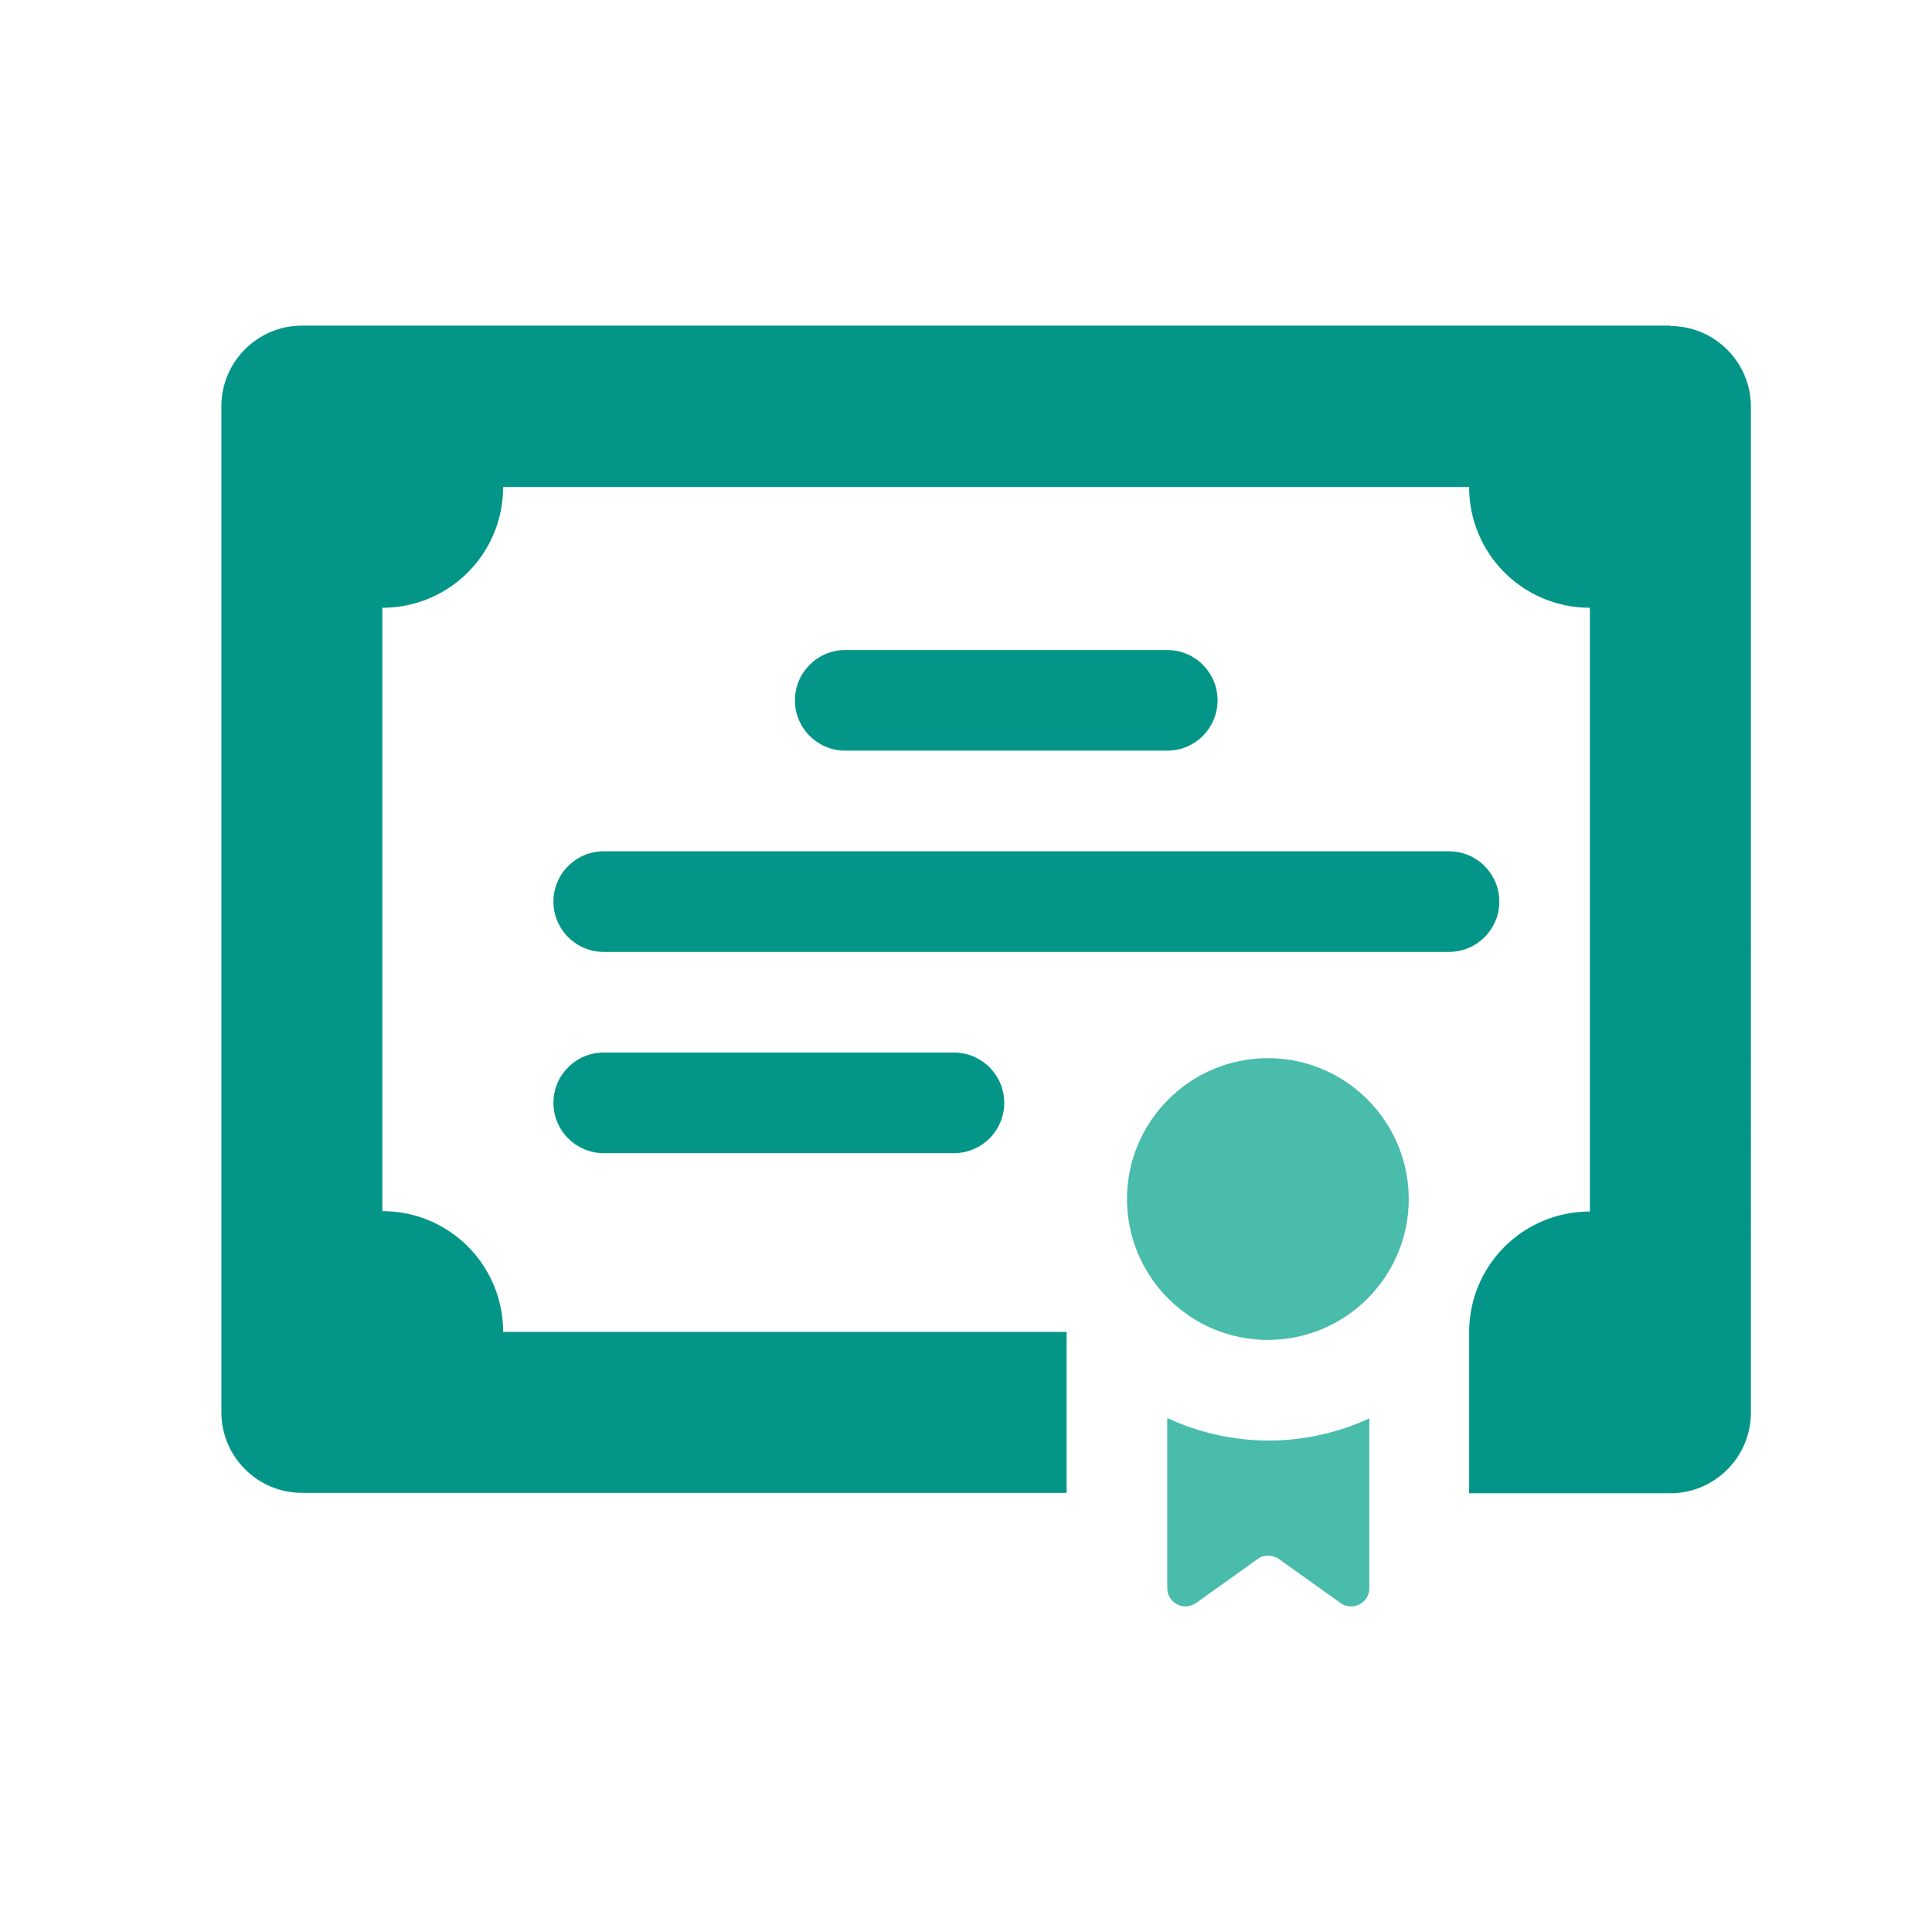
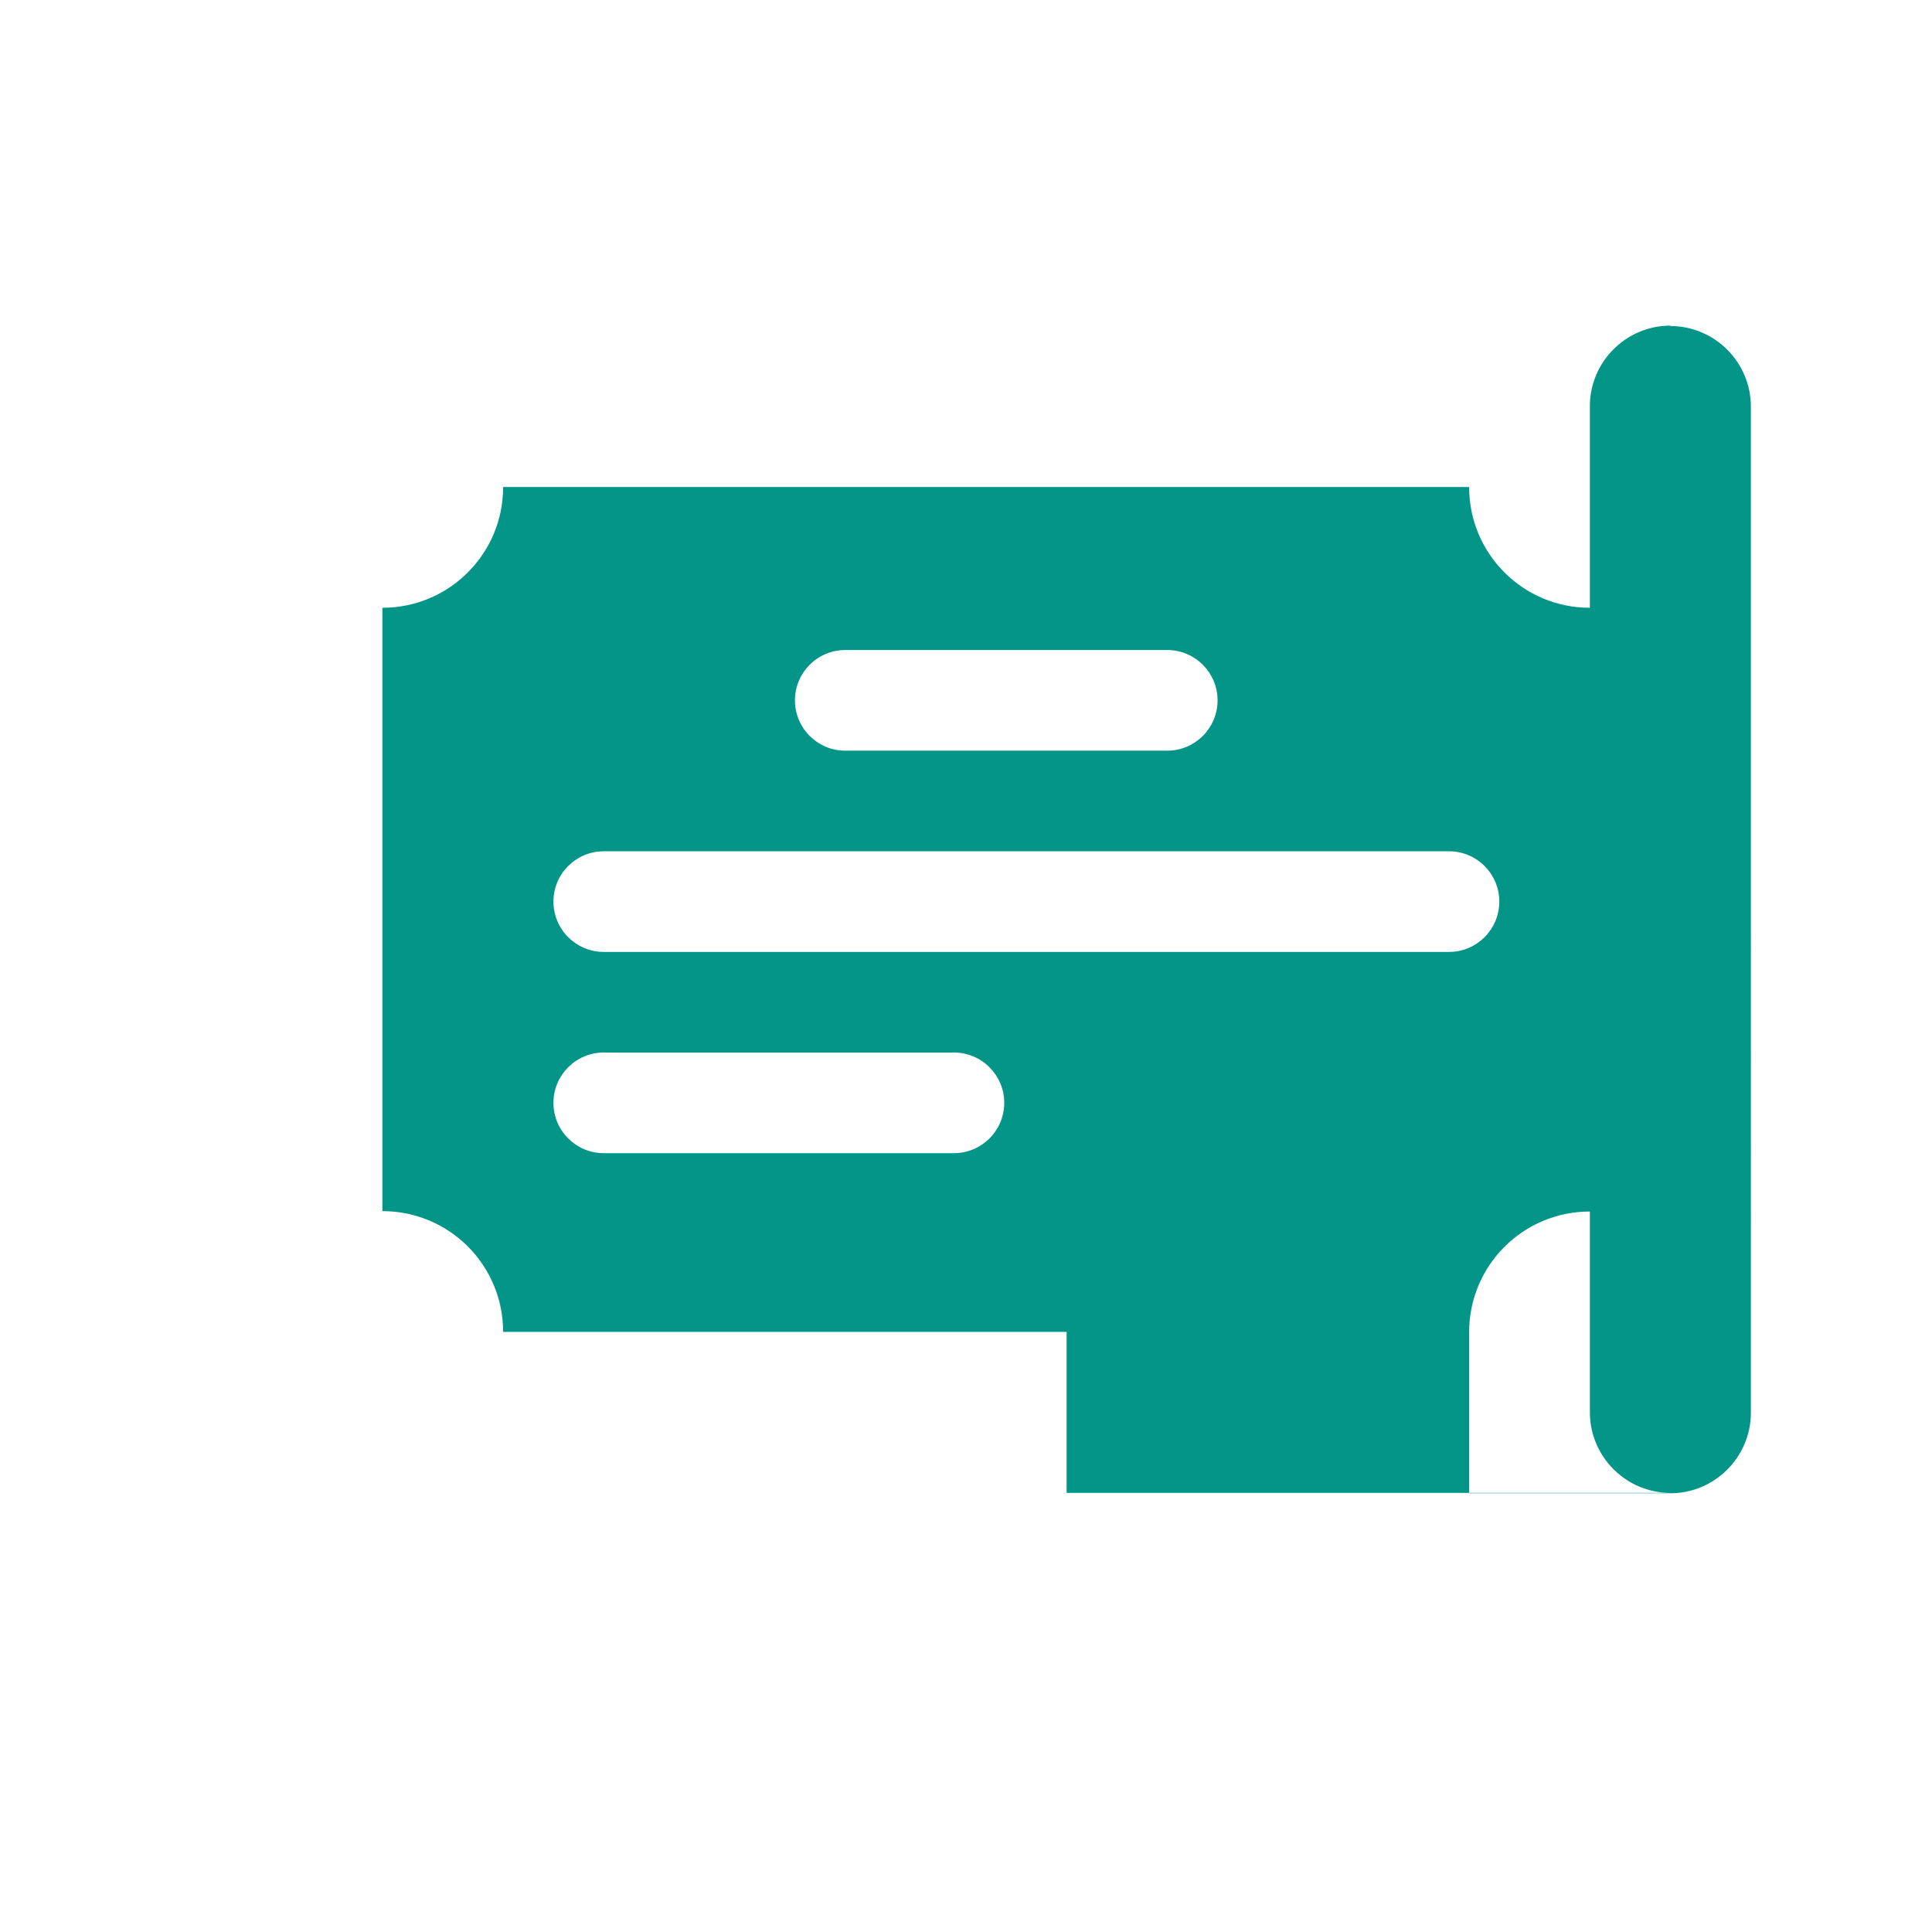
<svg xmlns="http://www.w3.org/2000/svg" viewBox="0 0 48 48">
  <g id="a" />
  <g id="b">
    <g>
-       <path d="M37.25,22.4c0-.69-.56-1.25-1.25-1.25H15c-.69,0-1.25,.56-1.25,1.25s.56,1.25,1.25,1.25h21c.69,0,1.25-.56,1.25-1.25Zm-22.25,3.75c-.69,0-1.25,.56-1.25,1.25s.56,1.25,1.25,1.25h8.7c.69,0,1.25-.56,1.25-1.25s-.56-1.25-1.25-1.25H15Zm14-7.5c.69,0,1.25-.56,1.25-1.25s-.56-1.25-1.25-1.25h-8c-.69,0-1.25,.56-1.25,1.25s.56,1.25,1.25,1.25h8Zm12.5-10.56H7.5c-1.1,0-2,.9-2,2v25c0,1.1,.9,2,2,2H26.5v-4H12.5c0-1.66-1.34-3-3-3V15.1c1.66,0,3-1.34,3-3h24c0,1.66,1.34,3,3,3v15c-1.66,0-3,1.34-3,3h0v4h5c1.1,0,2-.9,2-2V10.1c0-1.1-.9-2-2-2Z" style="fill:#039688;" />
-       <path d="M29,35.24v4.22c0,.26,.22,.45,.45,.45,.09,0,.18-.03,.26-.08l1.54-1.1c.08-.06,.17-.08,.26-.08s.18,.03,.26,.08l1.54,1.1c.08,.06,.17,.08,.26,.08,.23,0,.45-.18,.45-.45v-4.22c-.76,.35-1.61,.55-2.5,.55s-1.74-.2-2.5-.55Zm2.5-1.95c1.93,0,3.5-1.57,3.5-3.5s-1.57-3.5-3.5-3.5-3.5,1.57-3.5,3.5,1.57,3.5,3.5,3.5Z" style="fill:#49bcac;" />
+       <path d="M37.25,22.4c0-.69-.56-1.25-1.25-1.25H15c-.69,0-1.25,.56-1.25,1.25s.56,1.25,1.25,1.25h21c.69,0,1.25-.56,1.25-1.25Zm-22.25,3.75c-.69,0-1.25,.56-1.25,1.25s.56,1.25,1.25,1.25h8.7c.69,0,1.25-.56,1.25-1.25s-.56-1.25-1.25-1.25H15Zm14-7.5c.69,0,1.25-.56,1.25-1.25s-.56-1.25-1.25-1.25h-8c-.69,0-1.25,.56-1.25,1.25s.56,1.25,1.25,1.25h8Zm12.5-10.56c-1.1,0-2,.9-2,2v25c0,1.1,.9,2,2,2H26.5v-4H12.5c0-1.66-1.34-3-3-3V15.1c1.66,0,3-1.34,3-3h24c0,1.66,1.34,3,3,3v15c-1.66,0-3,1.34-3,3h0v4h5c1.1,0,2-.9,2-2V10.1c0-1.1-.9-2-2-2Z" style="fill:#039688;" />
    </g>
  </g>
  <g id="c" />
</svg>